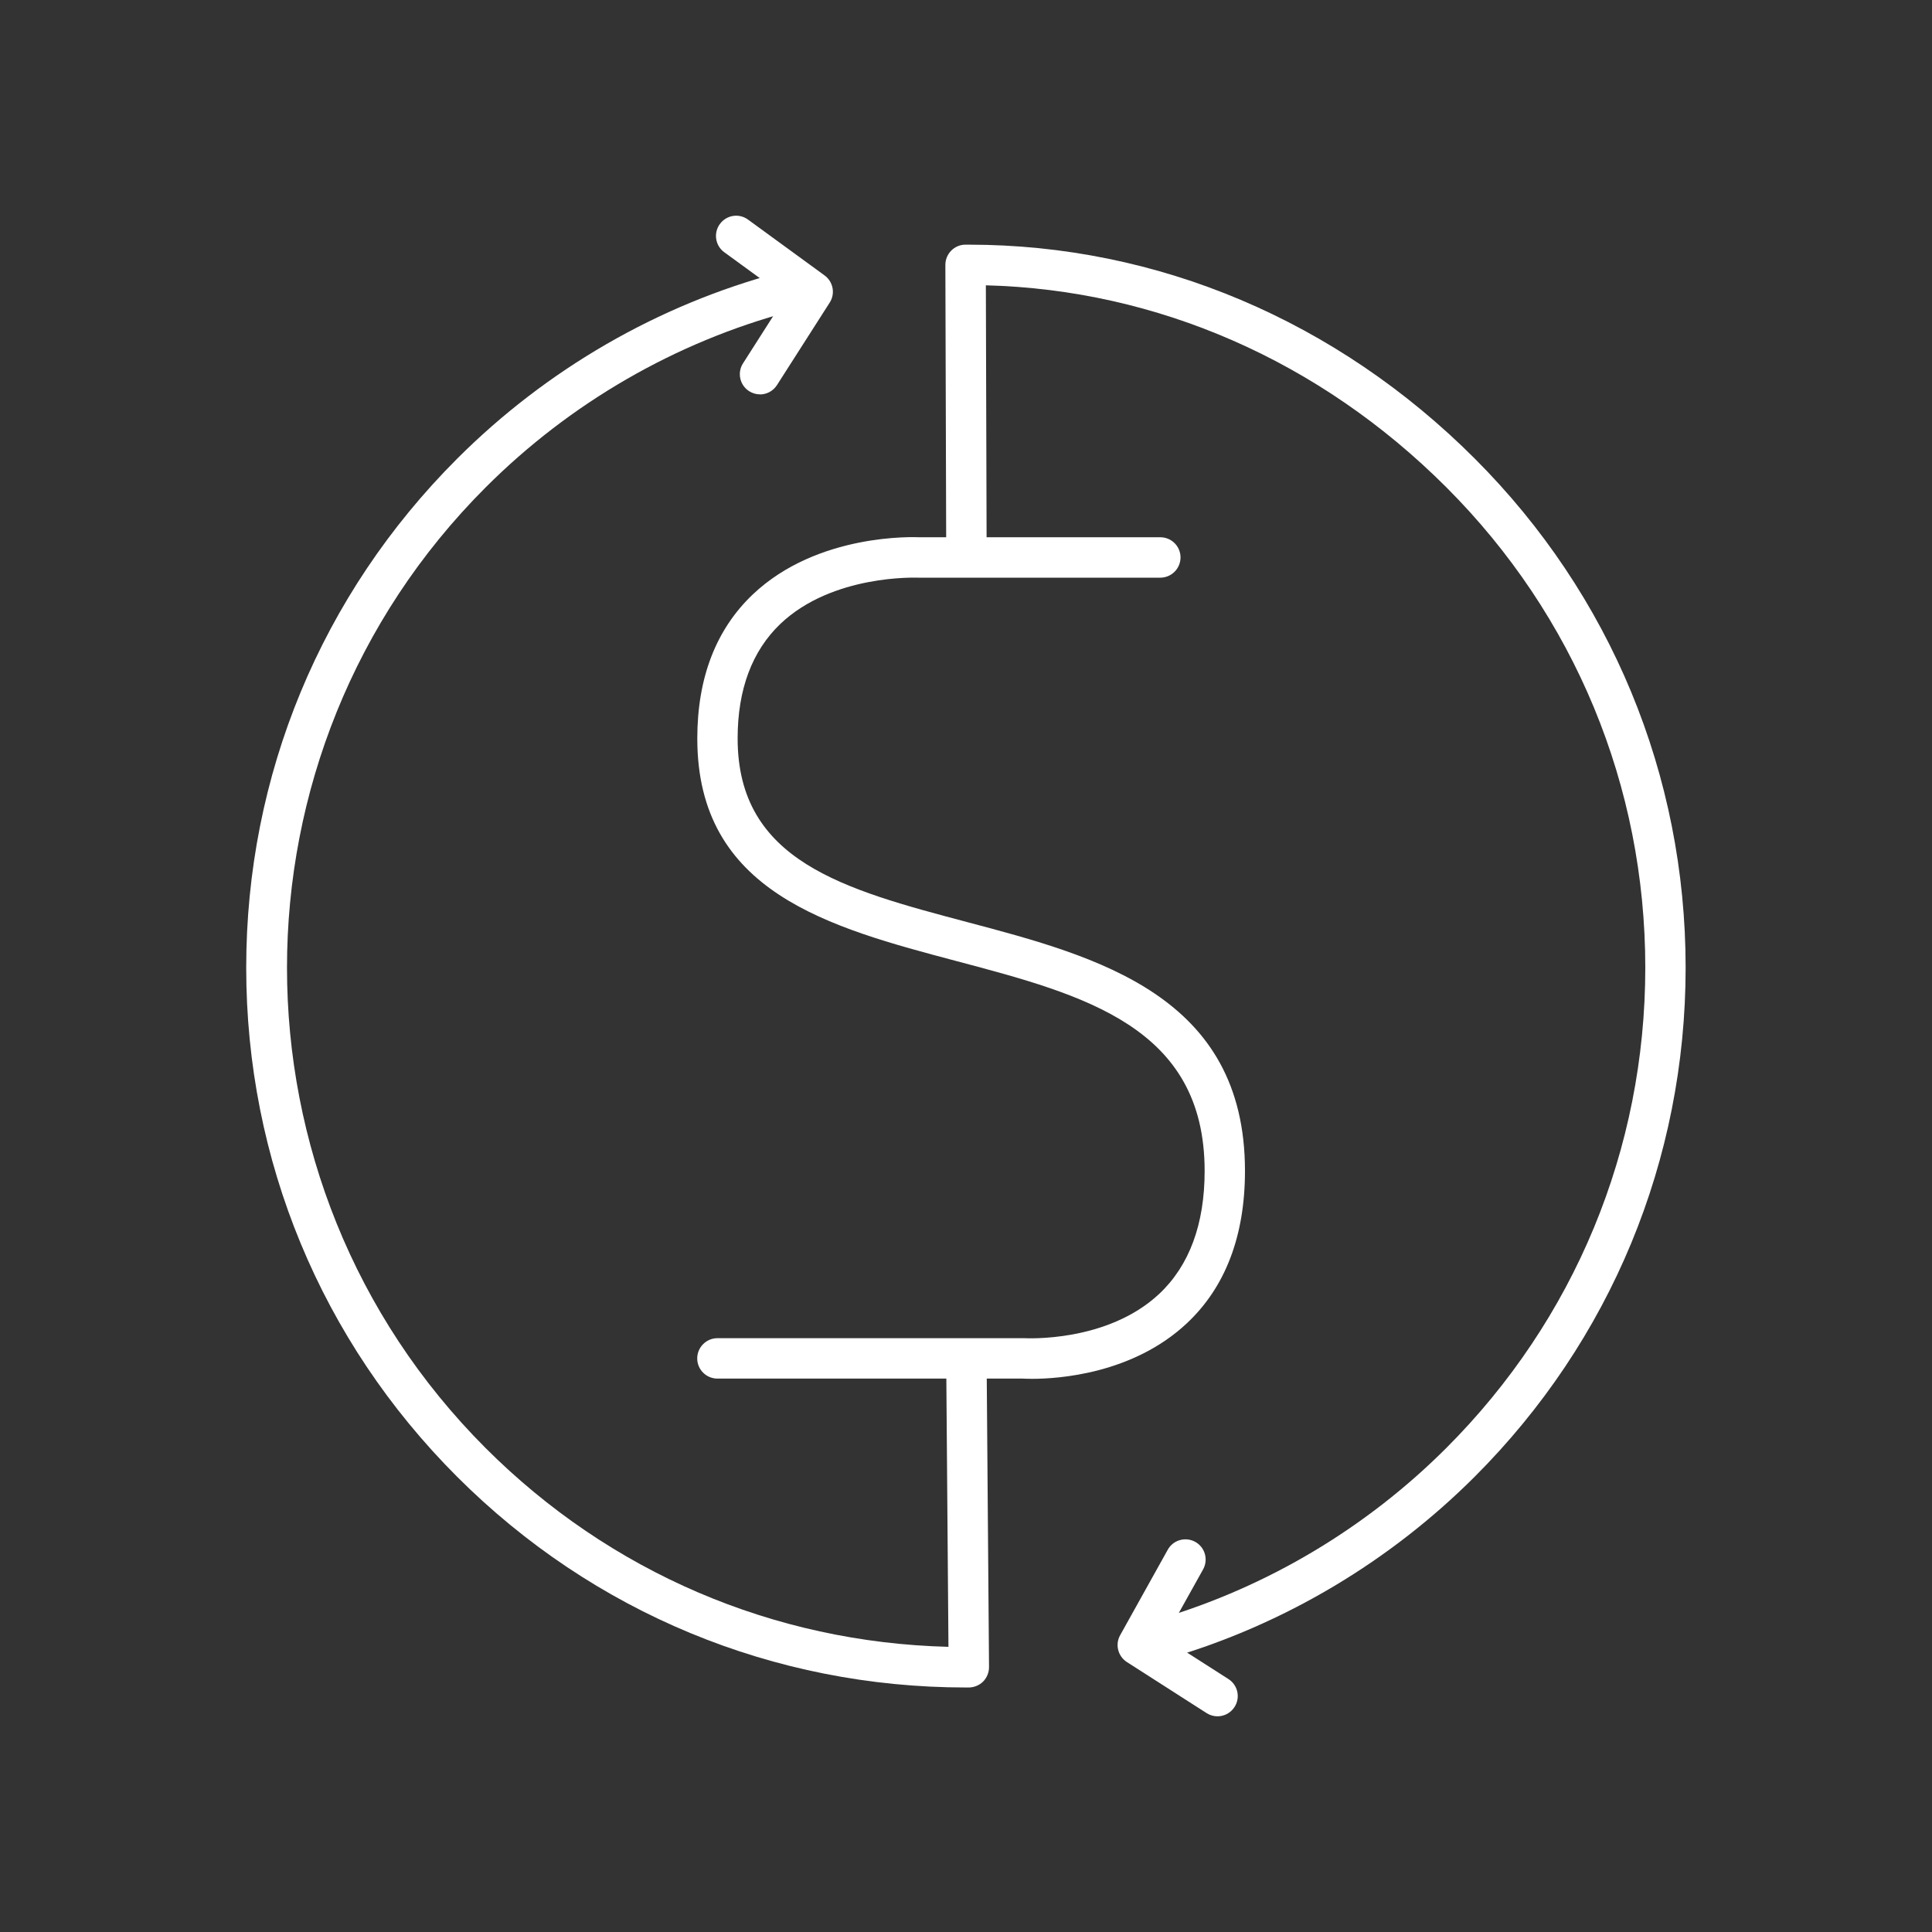
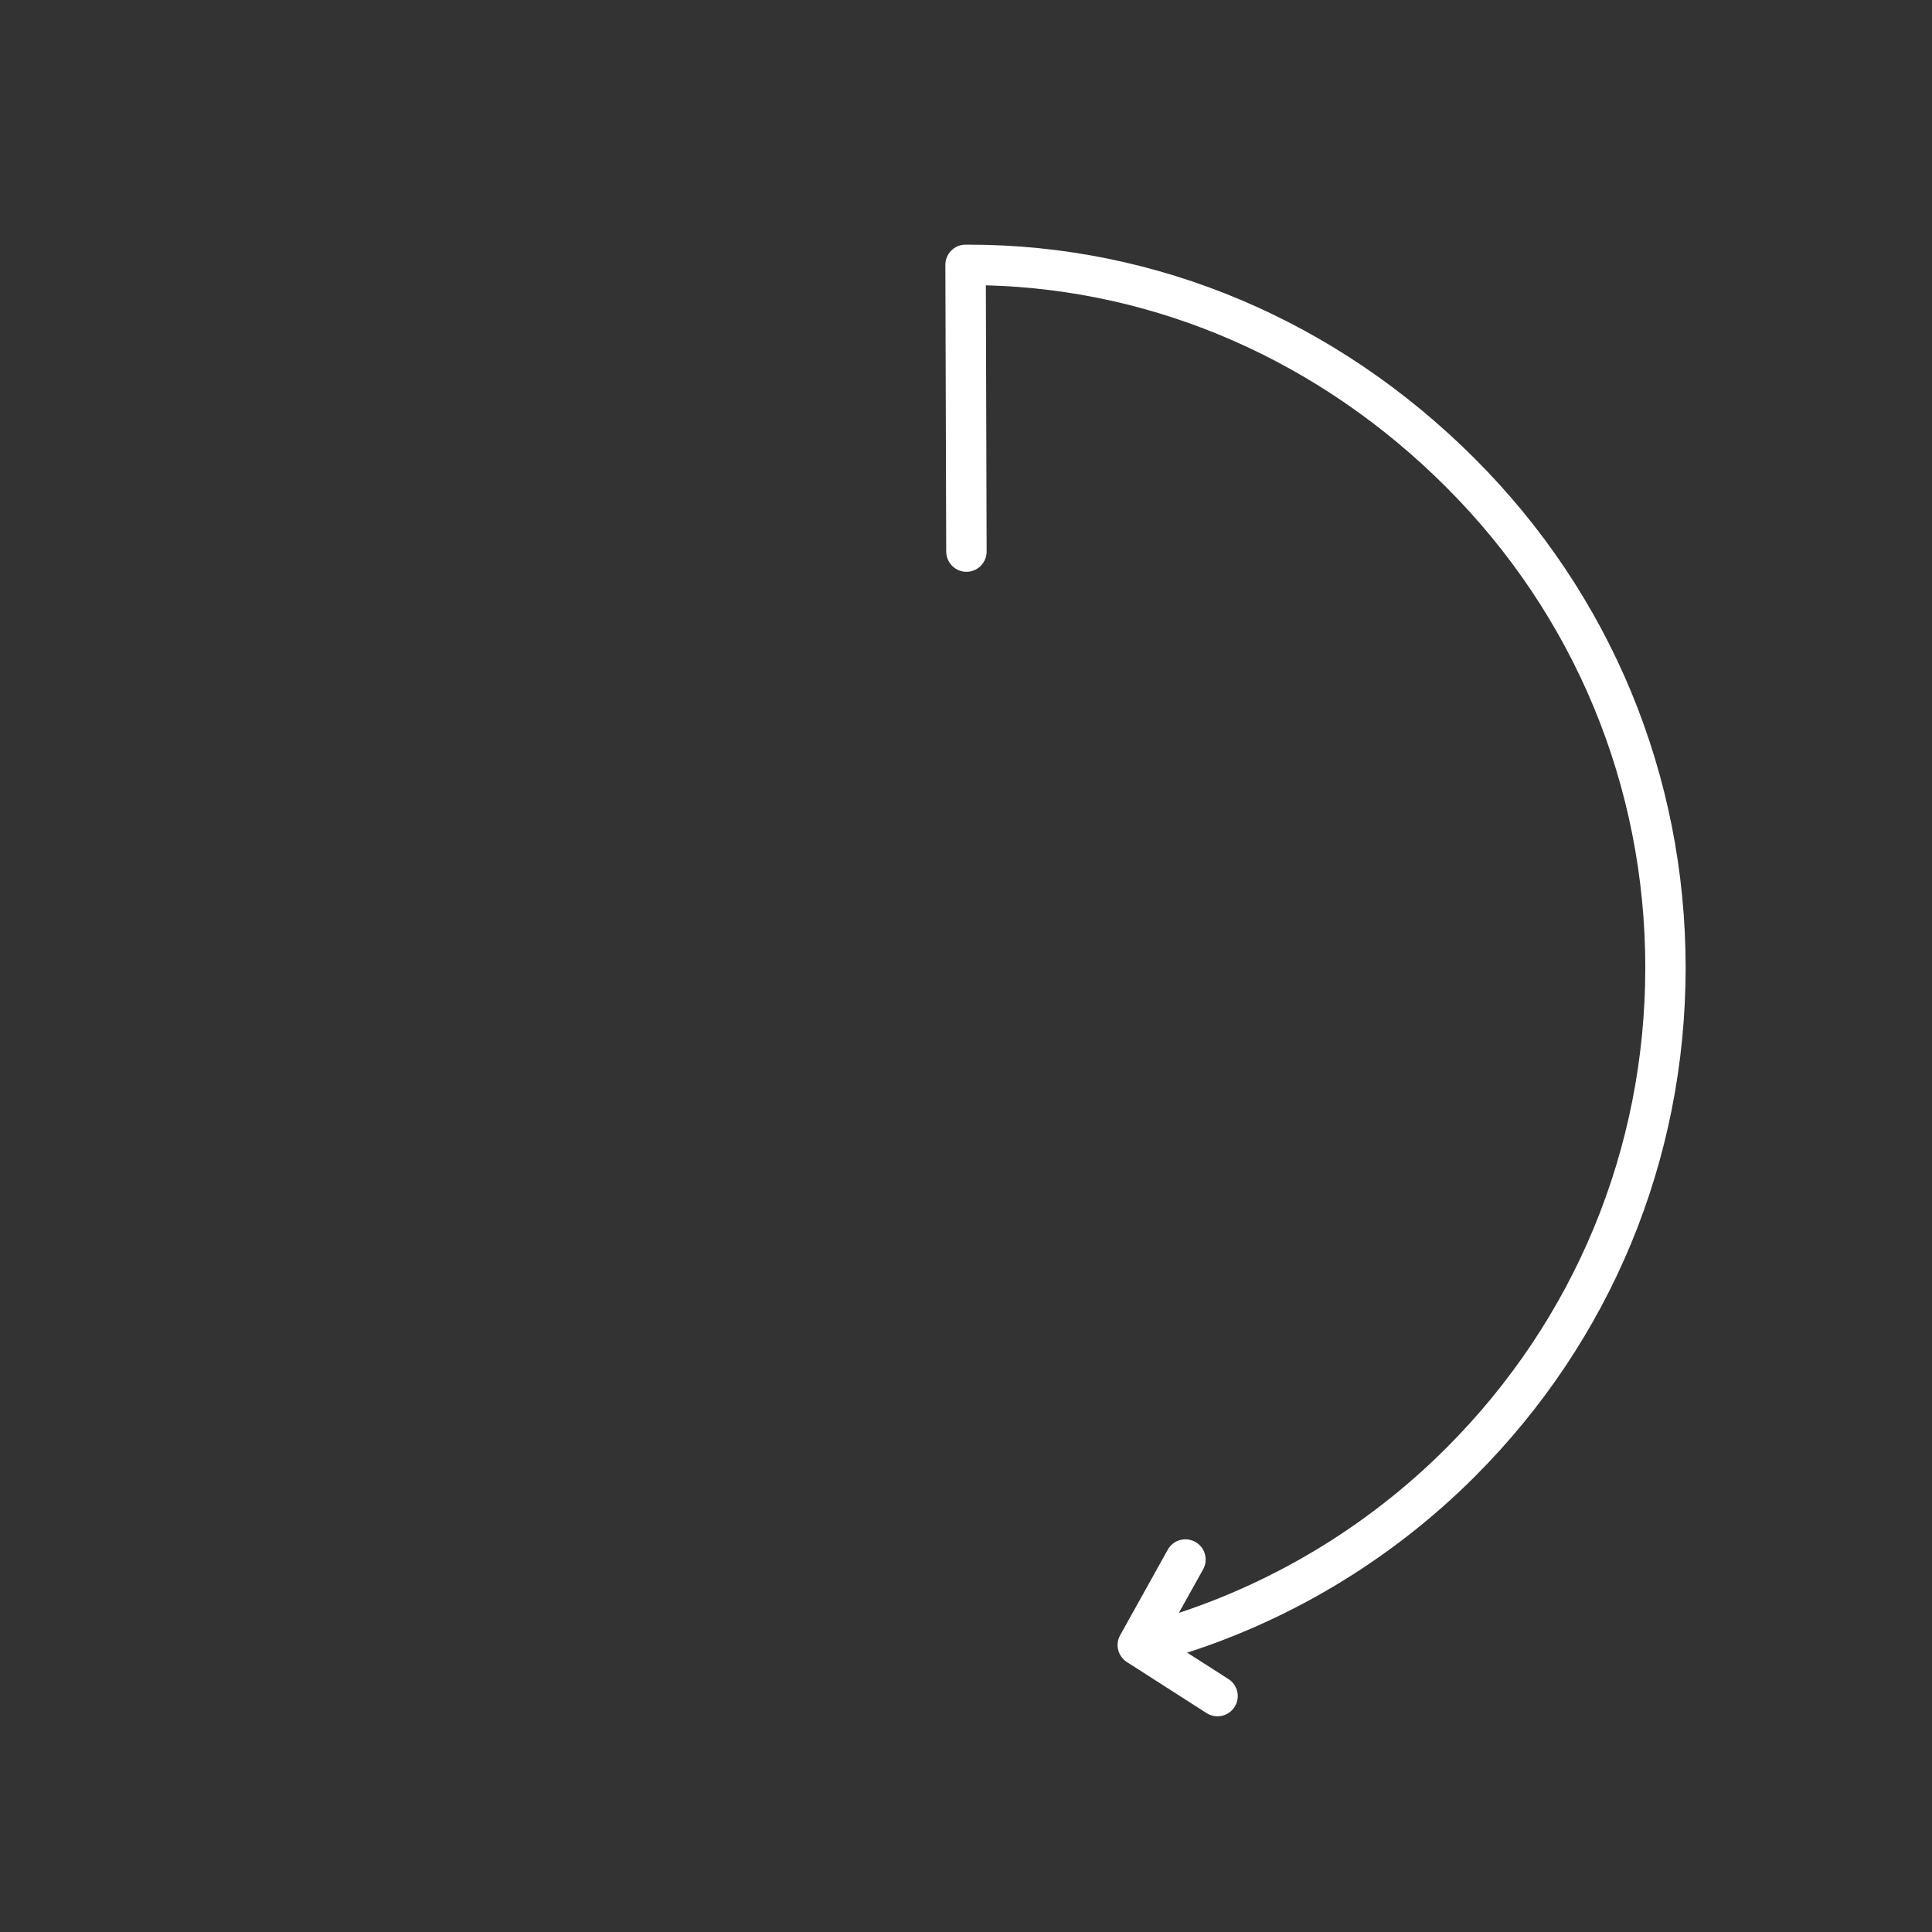
<svg xmlns="http://www.w3.org/2000/svg" id="Layer_1" data-name="Layer 1" viewBox="0 0 250 250">
  <rect x="0" y="0" width="250" height="250" fill="#333333" stroke="none" />
  <defs>
    <style>
      .cls-1 {
        fill: #fff;
      }
    </style>
  </defs>
  <g>
    <path class="cls-1" d="M150.99,214.56c-1.13,0-2.17-.73-2.51-1.87-.41-1.38.37-2.84,1.76-3.26,13.86-4.14,26.62-11.77,36.91-22.06,16.6-16.6,25.75-38.68,25.75-62.16s-9.14-45.55-25.75-62.16c-16.34-16.34-37.4-25.56-59.58-26.13l.1,34.45c0,1.44-1.16,2.62-2.61,2.62h0c-1.44,0-2.61-1.17-2.62-2.61l-.11-37.1c0-1.44,1.16-2.62,2.6-2.62.15,0,.3,0,.45,0,24.37,0,47.6,9.82,65.46,27.69,17.59,17.59,27.28,40.98,27.28,65.86s-9.69,48.27-27.28,65.86c-10.9,10.9-24.43,18.99-39.11,23.37-.25.07-.5.11-.75.11Z" />
-     <path class="cls-1" d="M124.99,218.36c-24.88,0-48.25-9.68-65.85-27.28-17.59-17.59-27.28-40.98-27.28-65.86s9.69-48.26,27.28-65.85c11.59-11.59,26.04-19.94,41.79-24.13,1.39-.37,2.83.46,3.2,1.85.37,1.4-.46,2.83-1.85,3.2-14.86,3.96-28.5,11.84-39.44,22.78-34.27,34.27-34.27,90.04,0,124.31,16.08,16.08,37.26,25.15,59.89,25.72l-.28-35.56c-.01-1.44,1.15-2.62,2.59-2.64,0,0,.01,0,.02,0,1.44,0,2.6,1.16,2.62,2.6l.3,38.22c0,.7-.27,1.36-.75,1.86-.49.49-1.16.77-1.85.78h-.38Z" />
-     <path class="cls-1" d="M133.55,178.42c-.69,0-1.12-.03-1.21-.03h-39.5c-1.45,0-2.62-1.17-2.62-2.61s1.17-2.62,2.62-2.62h39.68c.26.01,10.74.59,17.49-5.74,3.89-3.66,5.87-9.01,5.87-15.9,0-18.65-15.57-22.77-32.05-27.14-16.52-4.38-33.6-8.9-33.6-28.82,0-7.84,2.42-14.12,7.18-18.64,8.41-7.98,21-7.42,21.54-7.4h31.19c1.45,0,2.62,1.17,2.62,2.61s-1.17,2.62-2.62,2.62h-31.33c-.24,0-11.07-.45-17.83,5.98-3.66,3.5-5.53,8.48-5.53,14.82,0,15.9,13.77,19.54,29.71,23.77,16.85,4.46,35.94,9.52,35.94,32.2,0,8.41-2.54,15.06-7.55,19.74-7,6.54-16.63,7.16-20,7.16Z" />
  </g>
-   <path class="cls-1" d="M98.35,51.03c-.48,0-.97-.13-1.41-.41-1.22-.78-1.57-2.4-.79-3.61l5.49-8.6-7.92-5.77c-1.17-.85-1.42-2.49-.57-3.65.85-1.17,2.48-1.43,3.65-.57l9.9,7.22c1.12.82,1.41,2.36.66,3.52l-6.82,10.67c-.5.78-1.34,1.21-2.21,1.21Z" />
  <path class="cls-1" d="M157.55,222.09c-.48,0-.97-.13-1.41-.41l-10.32-6.61c-1.16-.75-1.55-2.27-.87-3.48l6.16-11.06c.7-1.26,2.29-1.71,3.56-1.01,1.26.7,1.71,2.3,1.01,3.56l-4.97,8.91,8.25,5.28c1.22.78,1.57,2.4.79,3.61-.5.78-1.34,1.21-2.2,1.21Z" />
</svg>